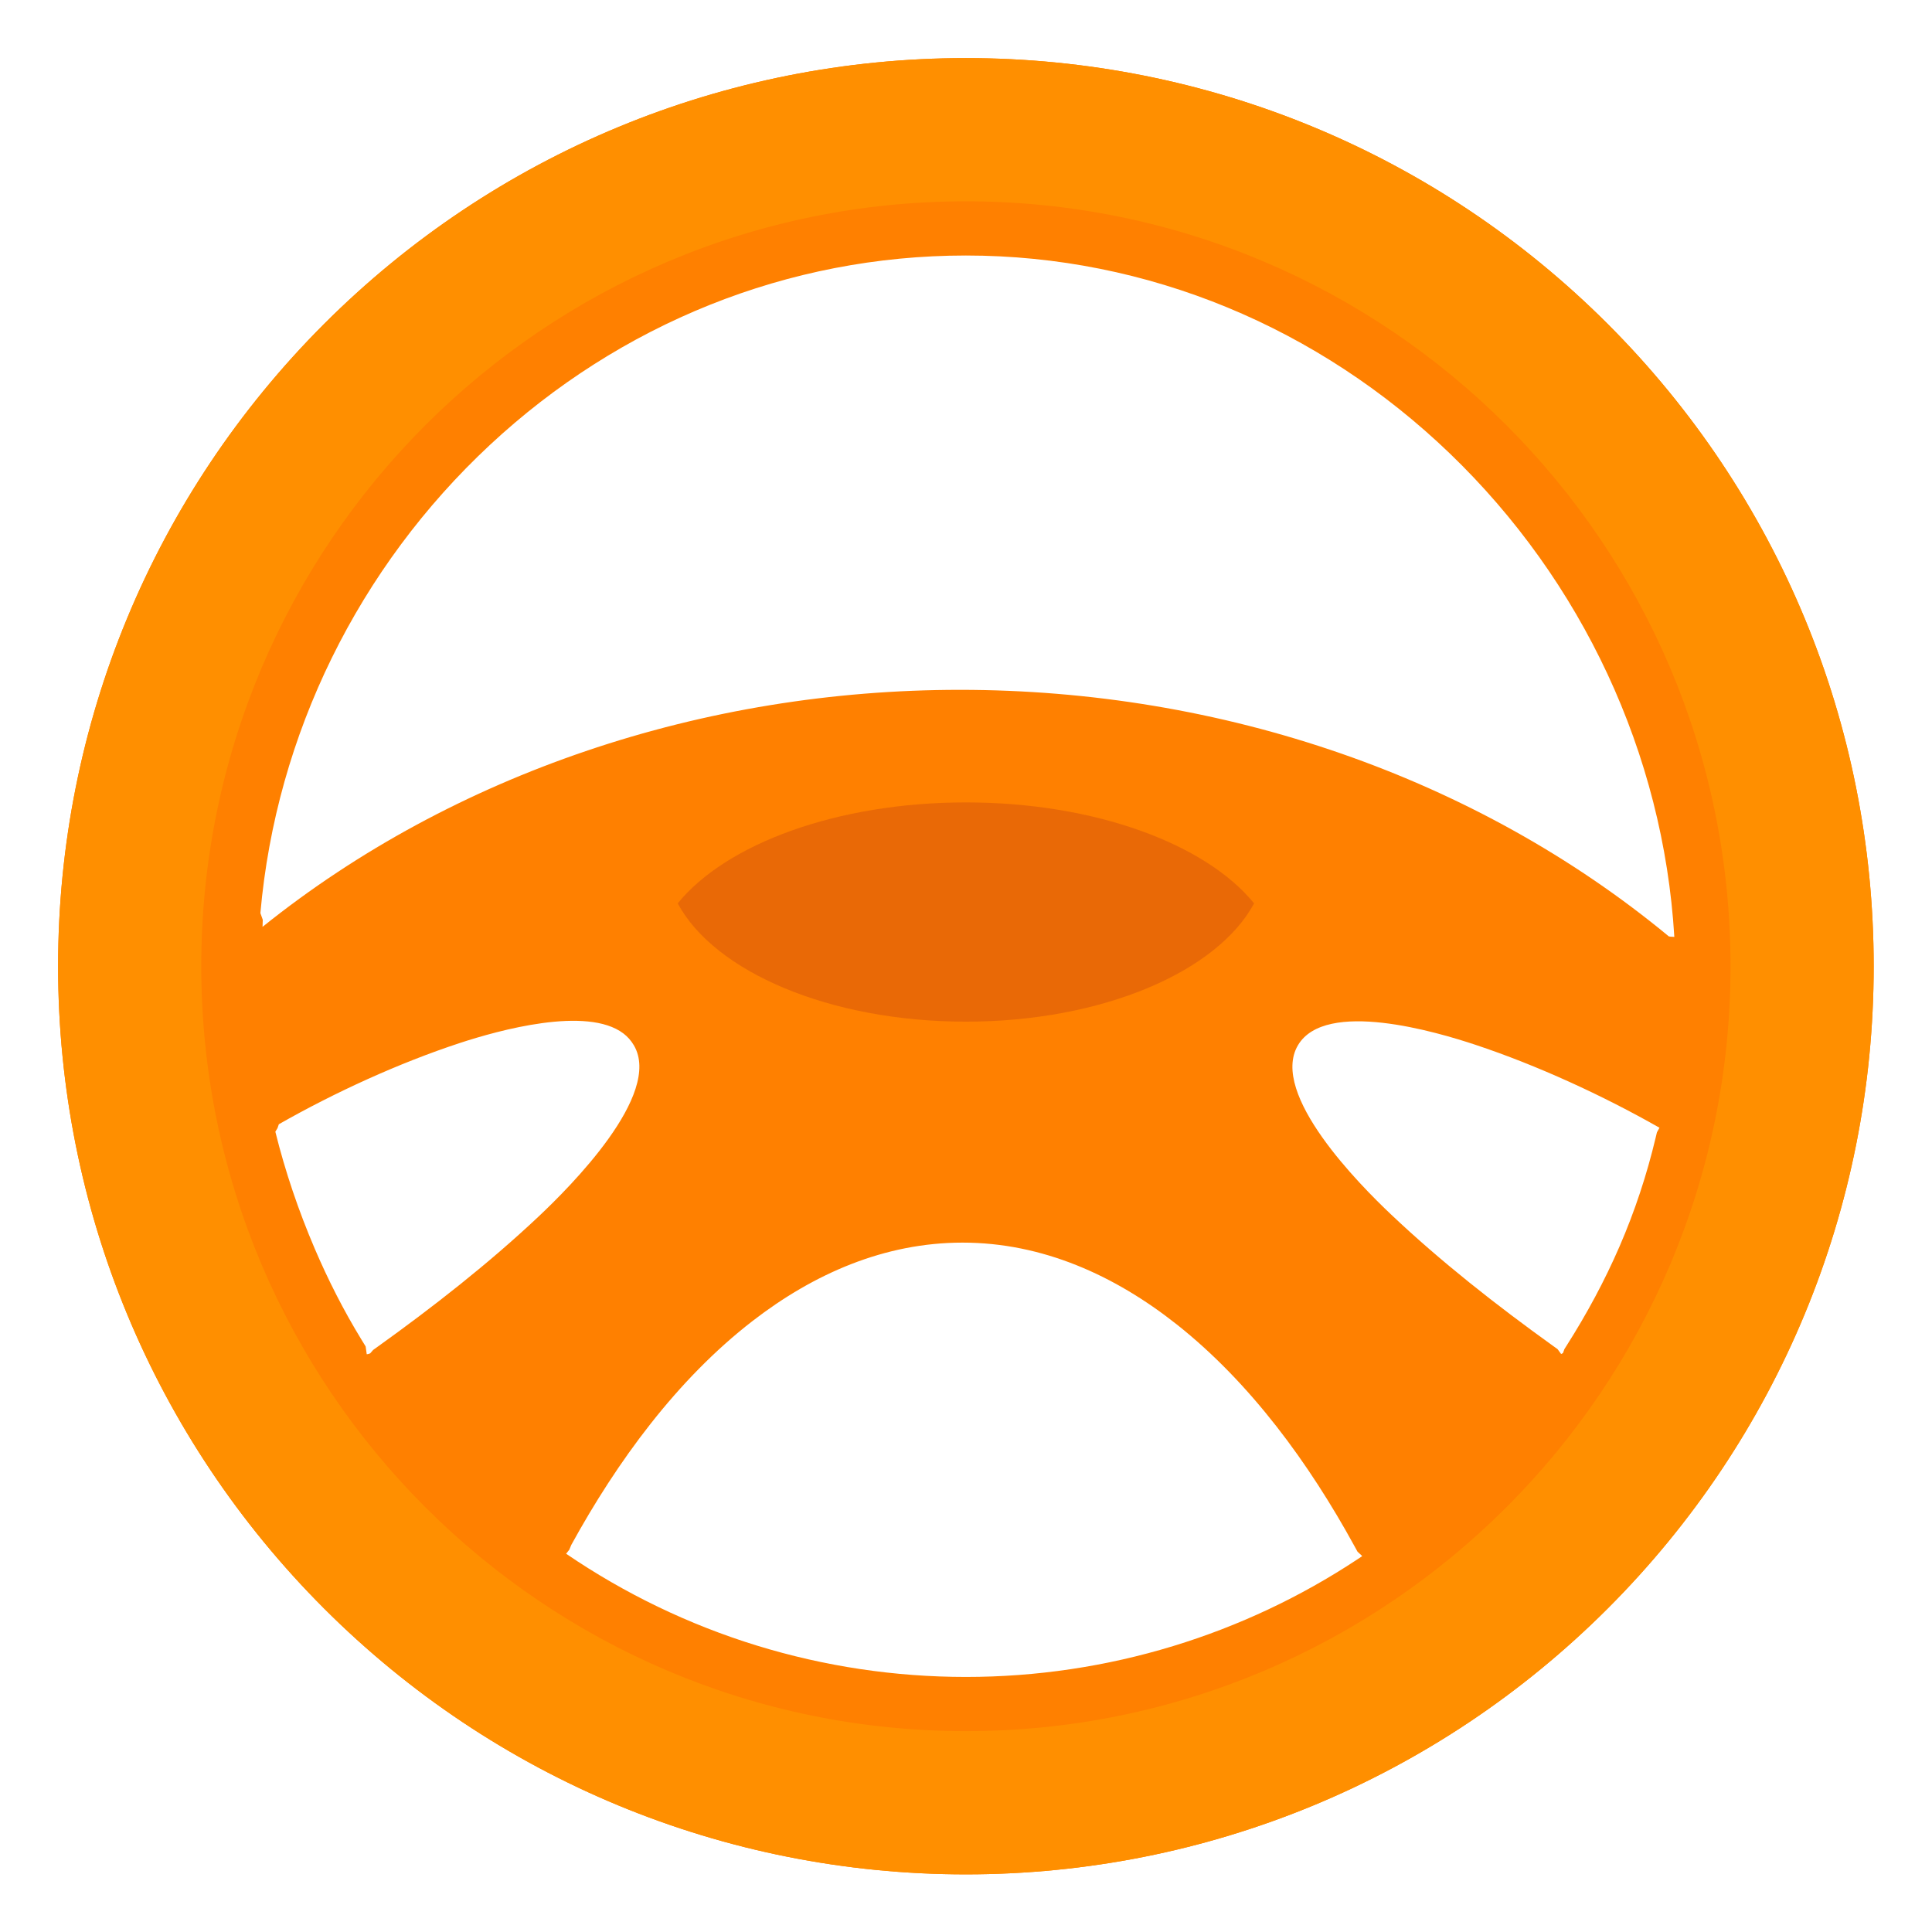
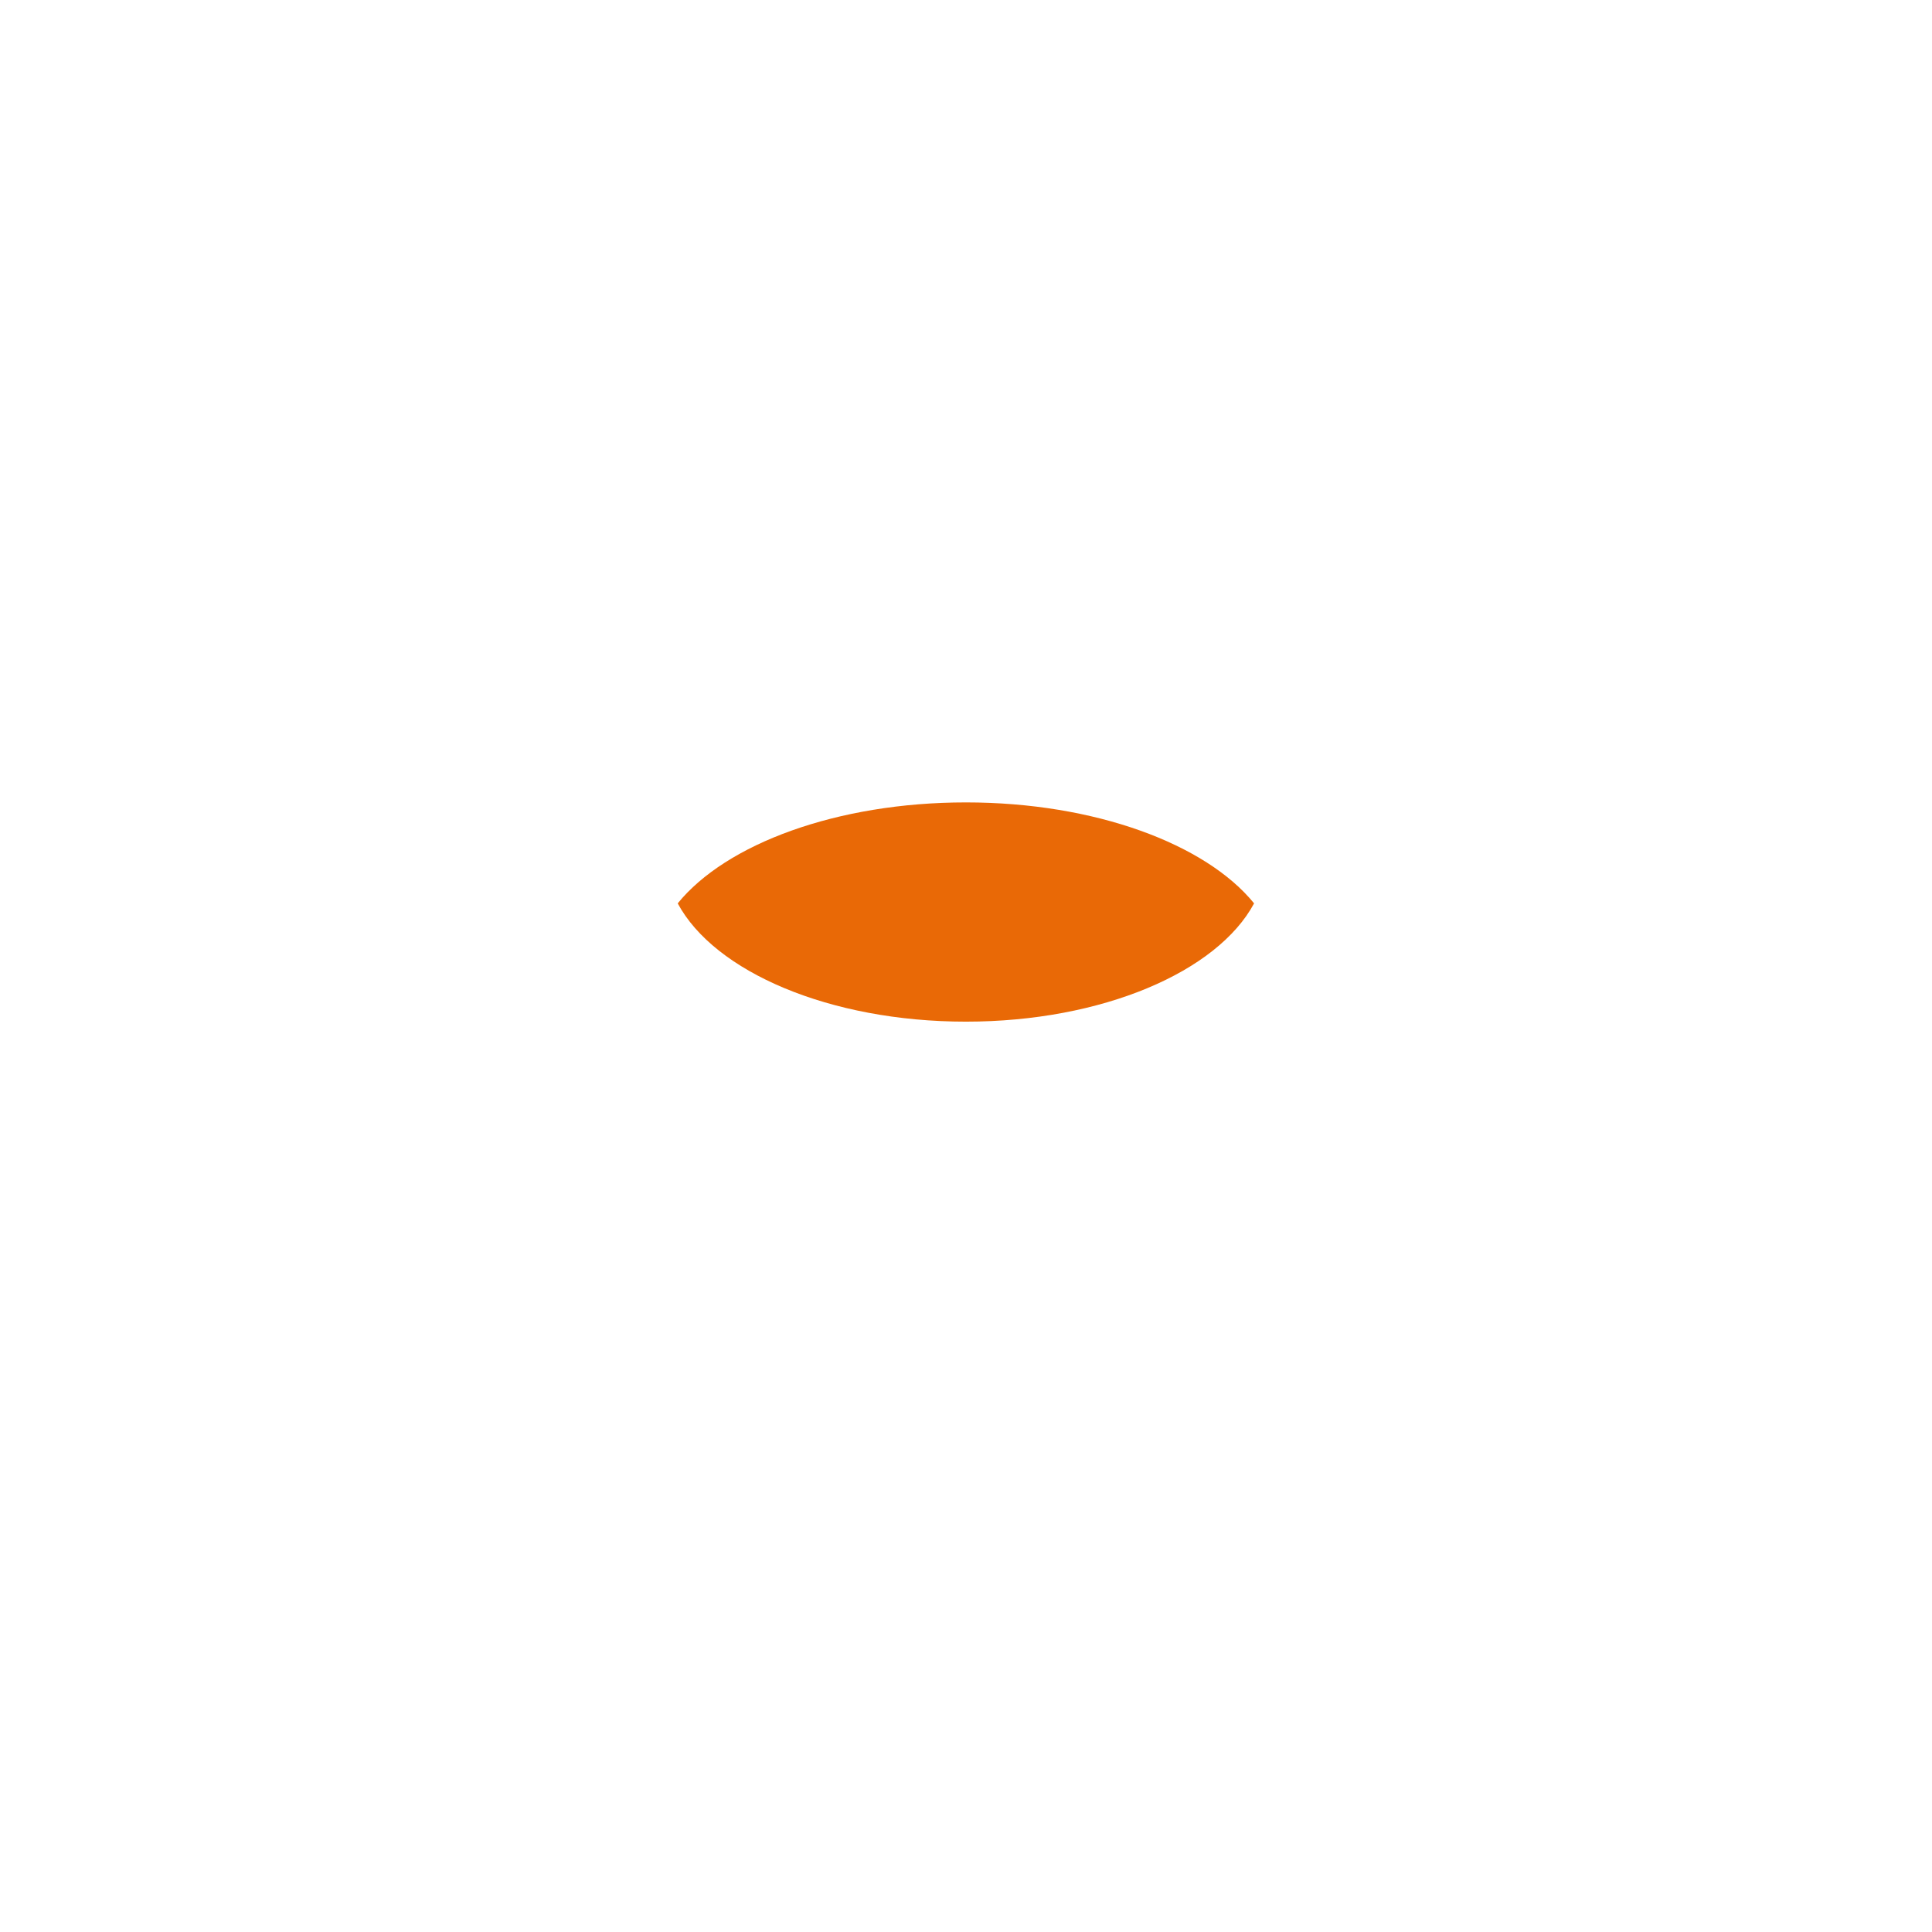
<svg xmlns="http://www.w3.org/2000/svg" width="1200" zoomAndPan="magnify" viewBox="0 0 900 900" height="1200" preserveAspectRatio="xMidYMid meet" version="1.0">
  <defs>
    <clipPath id="577e9e4768">
-       <path d="M 27 27.059 L 873 27.059 L 873 873.059 L 27 873.059 Z M 27 27.059 " clip-rule="nonzero" />
-     </clipPath>
+       </clipPath>
  </defs>
  <g clip-path="url(#577e9e4768)">
    <path fill="#ff8000" d="M 748.984 150.961 C 828.531 230.551 872.84 337.543 872.84 450.105 C 872.84 562.676 828.531 669.664 748.984 749.25 C 669.426 828.828 562.473 873.152 449.953 873.152 C 337.422 873.152 230.477 828.828 150.922 749.25 C 71.371 669.664 27.062 562.676 27.062 450.105 C 27.062 337.543 71.371 230.551 150.922 150.961 C 230.477 71.387 337.422 27.059 449.953 27.059 C 562.473 27.059 669.426 71.387 748.984 150.961 Z M 128.266 527.191 C 132.863 545.758 139.082 564.047 146.602 581.641 C 152.84 596.207 160.055 610.438 168.324 623.949 L 170.332 627.23 L 170.836 630.844 C 171.094 630.852 171.426 630.789 171.605 630.734 C 171.855 630.652 172.18 630.562 172.449 630.449 L 173.82 628.859 L 175.586 627.598 C 201.637 608.93 227.602 588.641 250.93 566.668 C 265.258 553.164 308.77 509.887 295.281 486.945 C 294 484.785 292.414 482.945 290.406 481.422 C 273.406 468.531 232.297 479.941 214.246 485.859 C 185.953 495.141 155.875 508.918 129.895 523.715 L 129.27 525.531 Z M 634.34 725.07 C 634.41 724.996 634.484 724.906 634.527 724.816 L 632.387 722.836 L 630.934 720.191 C 609.953 681.891 582.609 644.191 548.141 616.938 C 519.301 594.129 485.602 578.859 448.375 578.859 C 412.043 578.859 379.023 593.383 350.598 615.348 C 315.332 642.594 287.406 680.906 266.109 719.719 L 265.188 721.941 L 263.719 723.789 C 290.98 742.391 320.914 756.816 352.461 766.535 C 384.055 776.262 416.891 781.184 449.953 781.184 C 482.691 781.184 515.207 776.344 546.52 766.793 C 576.883 757.535 605.812 743.941 632.297 726.422 L 634.32 725.078 Z M 727.23 630.742 C 727.395 630.707 727.574 630.617 727.672 630.555 C 727.797 630.484 727.977 630.375 728.102 630.27 L 728.766 628.457 L 729.82 626.789 C 739.195 612.043 747.477 596.699 754.434 580.66 C 761.539 564.266 767.133 547.348 771.273 529.953 L 771.855 527.496 L 773.047 525.344 C 746.582 510.281 716.02 496.242 687.242 486.684 C 669.551 480.805 617.391 465.23 604.621 486.945 C 591.266 509.656 633.656 552.141 647.836 565.582 C 671.102 587.645 697.164 608.059 723.219 626.789 L 725.582 628.484 Z M 121.301 425.352 L 122.41 428.473 L 122.297 431.762 C 167.113 395.773 218.449 368.395 272.816 349.918 C 328.836 330.863 387.988 321.352 447.148 321.352 C 507.551 321.352 567.957 331.25 625.027 351.117 C 680.289 370.348 732.262 398.879 777.395 436.199 C 777.789 436.316 778.441 436.363 778.793 436.371 C 779.176 436.391 779.57 436.414 779.965 436.434 C 774.84 351.027 736.957 270.465 675.375 211.238 C 614.496 152.676 534.715 119.027 449.953 119.027 C 367.051 119.027 288.75 150.875 228.219 207.273 C 167.113 264.215 128.633 342.055 121.301 425.352 " fill-opacity="1" fill-rule="evenodd" />
-     <path fill="#ff8f00" d="M 748.984 150.961 C 828.531 230.551 872.84 337.543 872.84 450.105 C 872.84 562.676 828.531 669.664 748.984 749.25 C 669.426 828.828 562.473 873.152 449.953 873.152 C 337.422 873.152 230.477 828.828 150.922 749.25 C 71.371 669.664 27.062 562.676 27.062 450.105 C 27.062 337.543 71.371 230.551 150.922 150.961 C 230.477 71.387 337.422 27.059 449.953 27.059 C 562.473 27.059 669.426 71.387 748.984 150.961 Z M 701.816 198.141 C 637.359 133.668 548.312 93.781 449.953 93.781 C 351.594 93.781 262.535 133.668 198.078 198.141 C 133.633 262.629 93.758 351.699 93.758 450.105 C 93.758 548.504 133.633 637.594 198.078 702.062 C 262.535 766.543 351.594 806.43 449.953 806.43 C 548.312 806.43 637.359 766.543 701.816 702.062 C 766.27 637.594 806.145 548.504 806.145 450.105 C 806.145 351.699 766.27 262.629 701.816 198.141 " fill-opacity="1" fill-rule="evenodd" />
+     <path fill="#ff8f00" d="M 748.984 150.961 C 828.531 230.551 872.84 337.543 872.84 450.105 C 872.84 562.676 828.531 669.664 748.984 749.25 C 669.426 828.828 562.473 873.152 449.953 873.152 C 337.422 873.152 230.477 828.828 150.922 749.25 C 71.371 669.664 27.062 562.676 27.062 450.105 C 27.062 337.543 71.371 230.551 150.922 150.961 C 230.477 71.387 337.422 27.059 449.953 27.059 C 562.473 27.059 669.426 71.387 748.984 150.961 Z M 701.816 198.141 C 637.359 133.668 548.312 93.781 449.953 93.781 C 351.594 93.781 262.535 133.668 198.078 198.141 C 133.633 262.629 93.758 351.699 93.758 450.105 C 262.535 766.543 351.594 806.43 449.953 806.43 C 548.312 806.43 637.359 766.543 701.816 702.062 C 766.27 637.594 806.145 548.504 806.145 450.105 C 806.145 351.699 766.27 262.629 701.816 198.141 " fill-opacity="1" fill-rule="evenodd" />
  </g>
  <path fill="#e96906" d="M 449.953 373.793 C 510.078 373.793 561.719 393.156 584.203 420.824 C 567.105 452.68 513.477 475.926 449.953 475.926 C 386.43 475.926 332.797 452.68 315.707 420.824 C 338.184 393.156 389.824 373.793 449.953 373.793 " fill-opacity="1" fill-rule="evenodd" />
</svg>